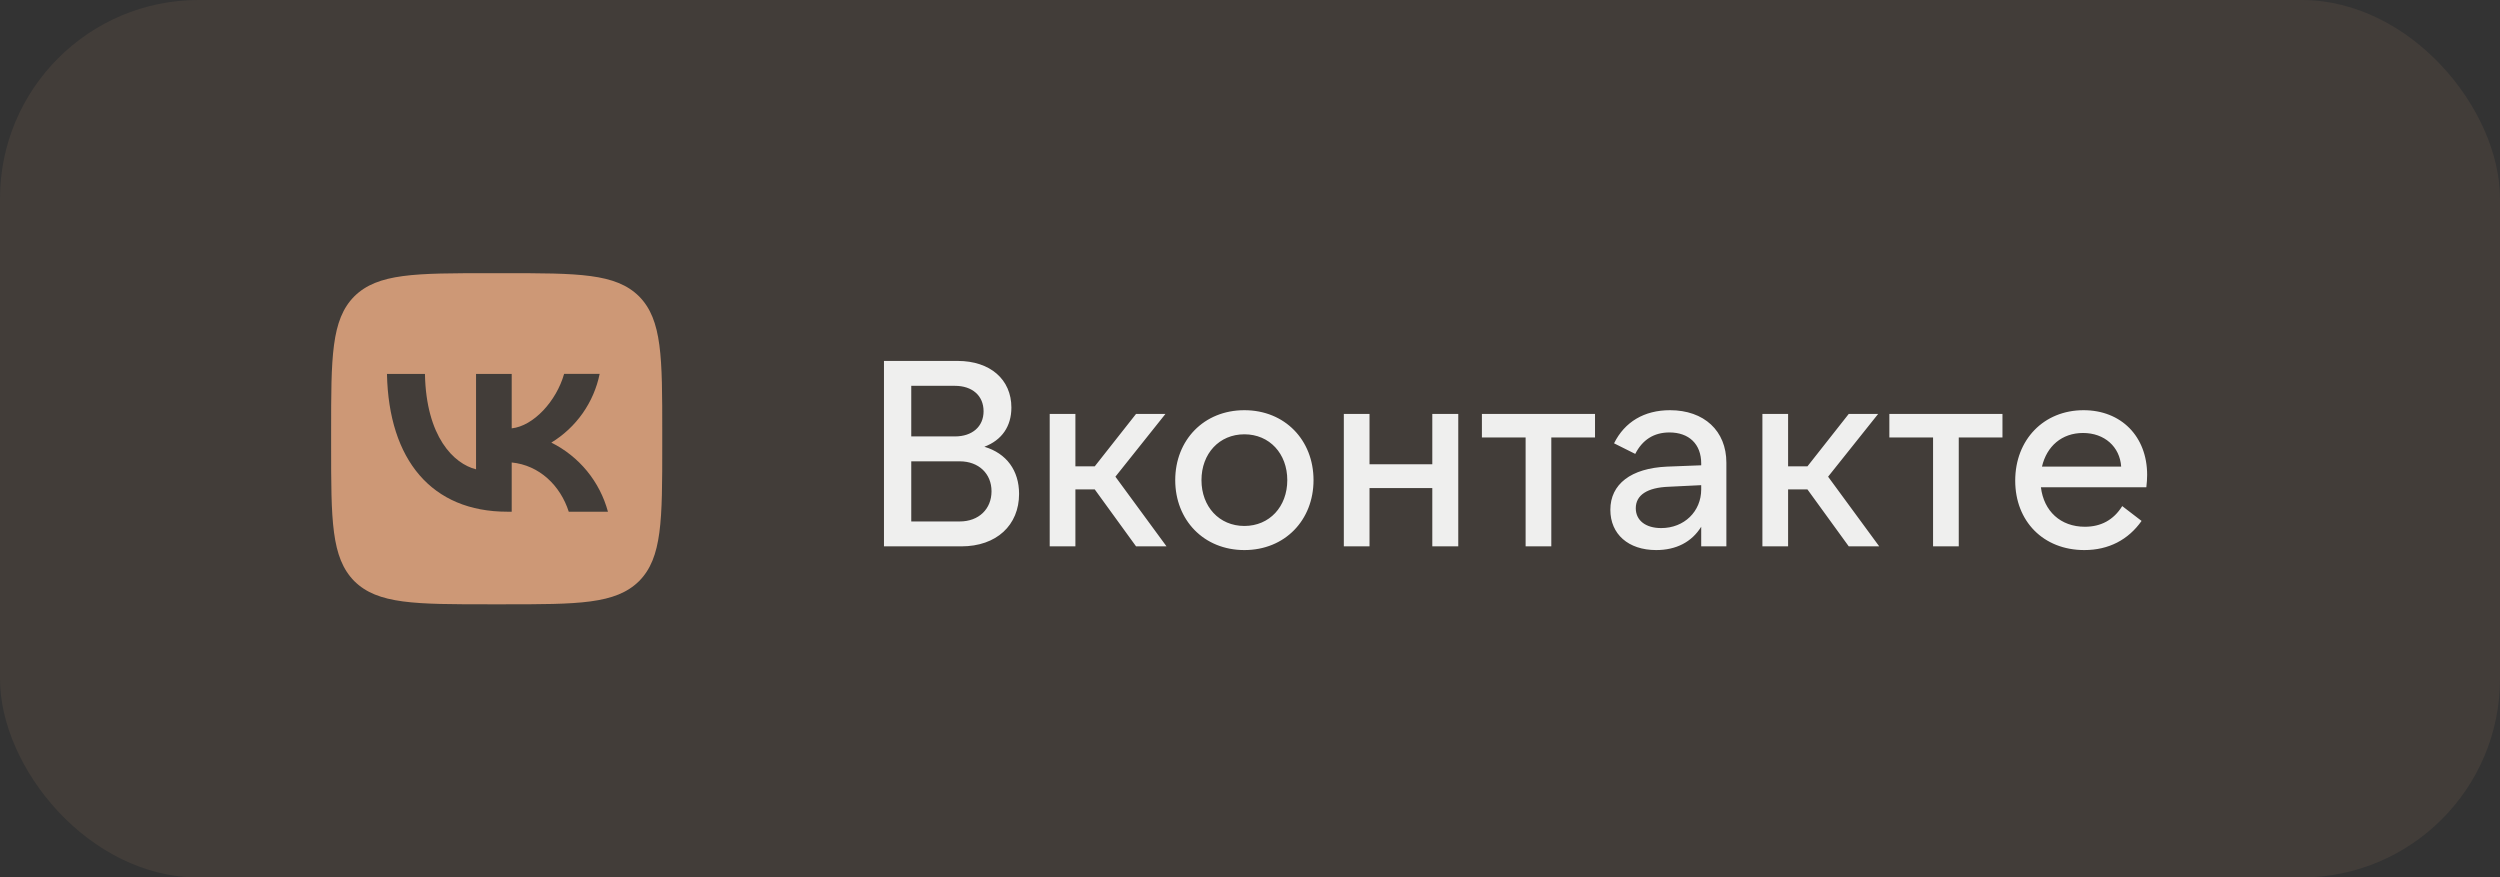
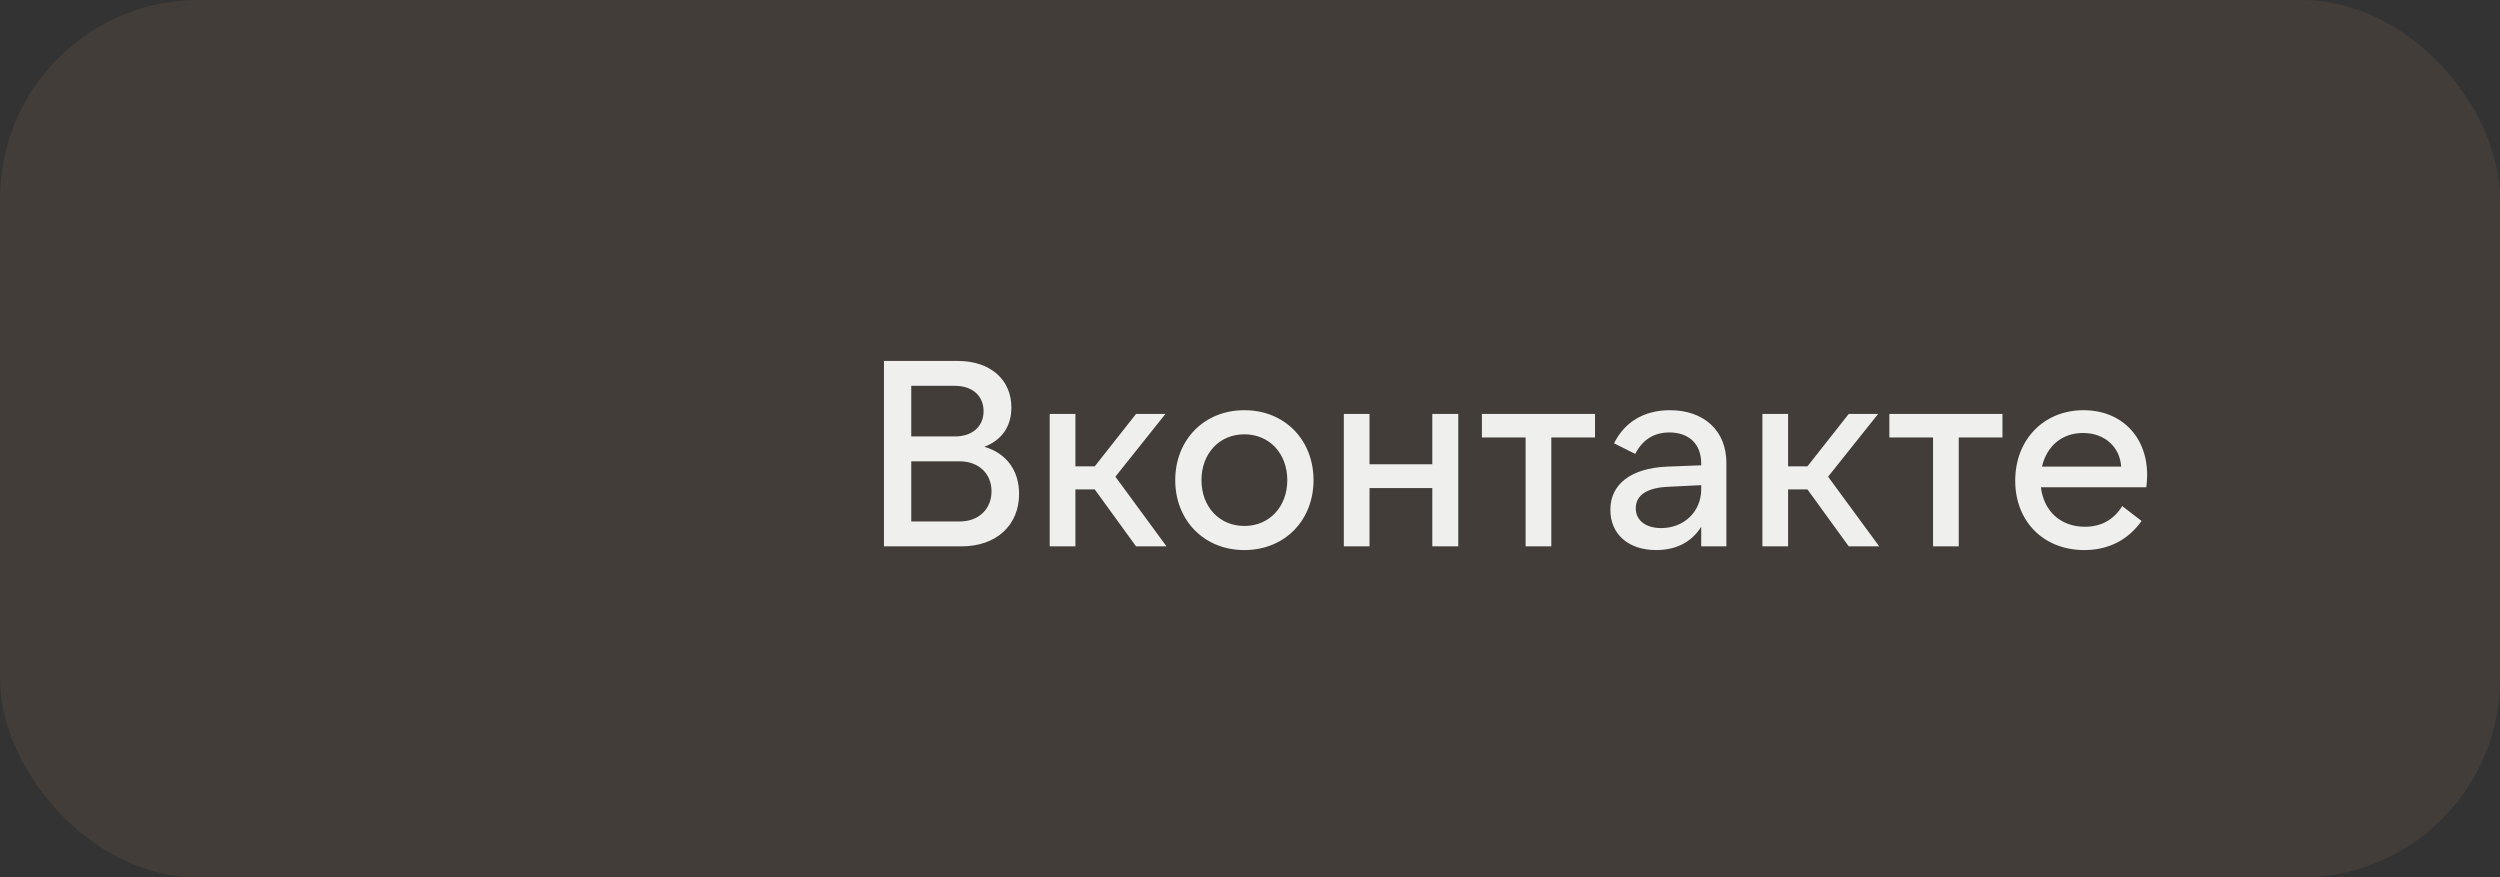
<svg xmlns="http://www.w3.org/2000/svg" width="151" height="53" viewBox="0 0 151 53" fill="none">
  <rect x="0" y="0" width="151" height="53" fill="#333333" stroke="none" />
  <rect width="151" height="53" rx="12" fill="#CD9876" fill-opacity="0.1" />
  <g clip-path="url(#clip0_75_44)">
-     <path d="M21.4 17.9C20 19.313 20 21.573 20 26.1V26.9C20 31.42 20 33.68 21.4 35.1C22.813 36.5 25.073 36.5 29.6 36.5H30.4C34.92 36.5 37.18 36.5 38.6 35.1C40 33.687 40 31.427 40 26.9V26.1C40 21.58 40 19.32 38.6 17.9C37.187 16.5 34.927 16.5 30.4 16.5H29.6C25.08 16.5 22.82 16.5 21.4 17.9ZM23.373 22.587H25.667C25.74 26.4 27.42 28.013 28.753 28.347V22.587H30.907V25.873C32.22 25.733 33.607 24.233 34.073 22.58H36.22C36.045 23.436 35.695 24.246 35.193 24.961C34.69 25.675 34.046 26.279 33.3 26.733C34.133 27.148 34.868 27.734 35.458 28.453C36.047 29.173 36.477 30.009 36.72 30.907H34.353C33.847 29.327 32.58 28.1 30.907 27.933V30.907H30.64C26.08 30.907 23.48 27.787 23.373 22.587Z" fill="#CD9876" />
-   </g>
-   <path d="M53.392 21.8H57.84C59.808 21.8 61.088 22.92 61.088 24.616C61.088 25.752 60.512 26.584 59.456 26.984C60.8 27.384 61.552 28.424 61.552 29.832C61.552 31.72 60.192 33 58.064 33H53.392V21.8ZM55.04 27.864V31.496H57.968C59.12 31.496 59.888 30.744 59.888 29.672C59.888 28.616 59.12 27.864 57.968 27.864H55.04ZM55.04 26.36H57.68C58.72 26.36 59.408 25.768 59.408 24.84C59.408 23.896 58.72 23.304 57.68 23.304H55.04V26.36ZM64.954 25V28.168H66.122L68.618 25H70.394L67.37 28.792L70.458 33H68.618L66.122 29.56H64.954V33H63.402V25H64.954ZM75.16 33.224C72.713 33.224 70.984 31.416 70.984 29C70.984 26.584 72.713 24.776 75.16 24.776C77.609 24.776 79.337 26.584 79.337 29C79.337 31.416 77.609 33.224 75.16 33.224ZM75.16 31.768C76.68 31.768 77.752 30.6 77.752 29C77.752 27.4 76.68 26.232 75.16 26.232C73.641 26.232 72.569 27.4 72.569 29C72.569 30.6 73.641 31.768 75.16 31.768ZM86.511 25H88.079V33H86.511V29.48H82.719V33H81.167V25H82.719V28.04H86.511V25ZM89.507 25H96.339V26.424H93.699V33H92.147V26.424H89.507V25ZM97.265 30.792C97.265 29.24 98.513 28.28 100.689 28.184L102.753 28.104V27.992C102.753 26.824 102.017 26.12 100.833 26.12C99.889 26.12 99.201 26.568 98.769 27.416L97.489 26.776C98.129 25.48 99.313 24.776 100.865 24.776C102.929 24.776 104.273 26.024 104.273 27.944V33H102.753V31.816C102.177 32.744 101.233 33.224 100.033 33.224C98.353 33.224 97.265 32.264 97.265 30.792ZM100.337 31.896C101.729 31.896 102.753 30.888 102.753 29.56V29.304L100.785 29.4C99.505 29.448 98.801 29.896 98.801 30.696C98.801 31.432 99.393 31.896 100.337 31.896ZM108.001 25V28.168H109.169L111.665 25H113.441L110.417 28.792L113.505 33H111.665L109.169 29.56H108.001V33H106.449V25H108.001ZM114.117 25H120.949V26.424H118.309V33H116.757V26.424H114.117V25ZM125.895 33.224C123.415 33.224 121.719 31.48 121.719 29.032C121.719 26.552 123.447 24.776 125.847 24.776C128.119 24.776 129.687 26.36 129.687 28.68C129.687 28.904 129.671 29.16 129.639 29.432H123.271C123.447 30.872 124.455 31.816 125.927 31.816C126.887 31.816 127.655 31.416 128.183 30.568L129.351 31.464C128.551 32.6 127.367 33.224 125.895 33.224ZM125.815 26.152C124.535 26.152 123.623 26.952 123.335 28.184H128.119C128.039 26.984 127.111 26.152 125.815 26.152Z" fill="#EFEFEE" />
+     </g>
+   <path d="M53.392 21.8H57.84C59.808 21.8 61.088 22.92 61.088 24.616C61.088 25.752 60.512 26.584 59.456 26.984C60.8 27.384 61.552 28.424 61.552 29.832C61.552 31.72 60.192 33 58.064 33H53.392V21.8ZM55.04 27.864V31.496H57.968C59.12 31.496 59.888 30.744 59.888 29.672C59.888 28.616 59.12 27.864 57.968 27.864H55.04ZM55.04 26.36H57.68C58.72 26.36 59.408 25.768 59.408 24.84C59.408 23.896 58.72 23.304 57.68 23.304H55.04V26.36ZM64.954 25V28.168H66.122L68.618 25H70.394L67.37 28.792L70.458 33H68.618L66.122 29.56H64.954V33H63.402V25H64.954ZM75.16 33.224C72.713 33.224 70.984 31.416 70.984 29C70.984 26.584 72.713 24.776 75.16 24.776C77.609 24.776 79.337 26.584 79.337 29C79.337 31.416 77.609 33.224 75.16 33.224ZM75.16 31.768C76.68 31.768 77.752 30.6 77.752 29C77.752 27.4 76.68 26.232 75.16 26.232C73.641 26.232 72.569 27.4 72.569 29C72.569 30.6 73.641 31.768 75.16 31.768ZM86.511 25H88.079V33H86.511V29.48H82.719V33H81.167V25H82.719V28.04H86.511V25M89.507 25H96.339V26.424H93.699V33H92.147V26.424H89.507V25ZM97.265 30.792C97.265 29.24 98.513 28.28 100.689 28.184L102.753 28.104V27.992C102.753 26.824 102.017 26.12 100.833 26.12C99.889 26.12 99.201 26.568 98.769 27.416L97.489 26.776C98.129 25.48 99.313 24.776 100.865 24.776C102.929 24.776 104.273 26.024 104.273 27.944V33H102.753V31.816C102.177 32.744 101.233 33.224 100.033 33.224C98.353 33.224 97.265 32.264 97.265 30.792ZM100.337 31.896C101.729 31.896 102.753 30.888 102.753 29.56V29.304L100.785 29.4C99.505 29.448 98.801 29.896 98.801 30.696C98.801 31.432 99.393 31.896 100.337 31.896ZM108.001 25V28.168H109.169L111.665 25H113.441L110.417 28.792L113.505 33H111.665L109.169 29.56H108.001V33H106.449V25H108.001ZM114.117 25H120.949V26.424H118.309V33H116.757V26.424H114.117V25ZM125.895 33.224C123.415 33.224 121.719 31.48 121.719 29.032C121.719 26.552 123.447 24.776 125.847 24.776C128.119 24.776 129.687 26.36 129.687 28.68C129.687 28.904 129.671 29.16 129.639 29.432H123.271C123.447 30.872 124.455 31.816 125.927 31.816C126.887 31.816 127.655 31.416 128.183 30.568L129.351 31.464C128.551 32.6 127.367 33.224 125.895 33.224ZM125.815 26.152C124.535 26.152 123.623 26.952 123.335 28.184H128.119C128.039 26.984 127.111 26.152 125.815 26.152Z" fill="#EFEFEE" />
  <defs>
    <clipPath id="clip0_75_44">
      <rect width="20" height="20" fill="white" transform="translate(20 16.5)" />
    </clipPath>
  </defs>
</svg>